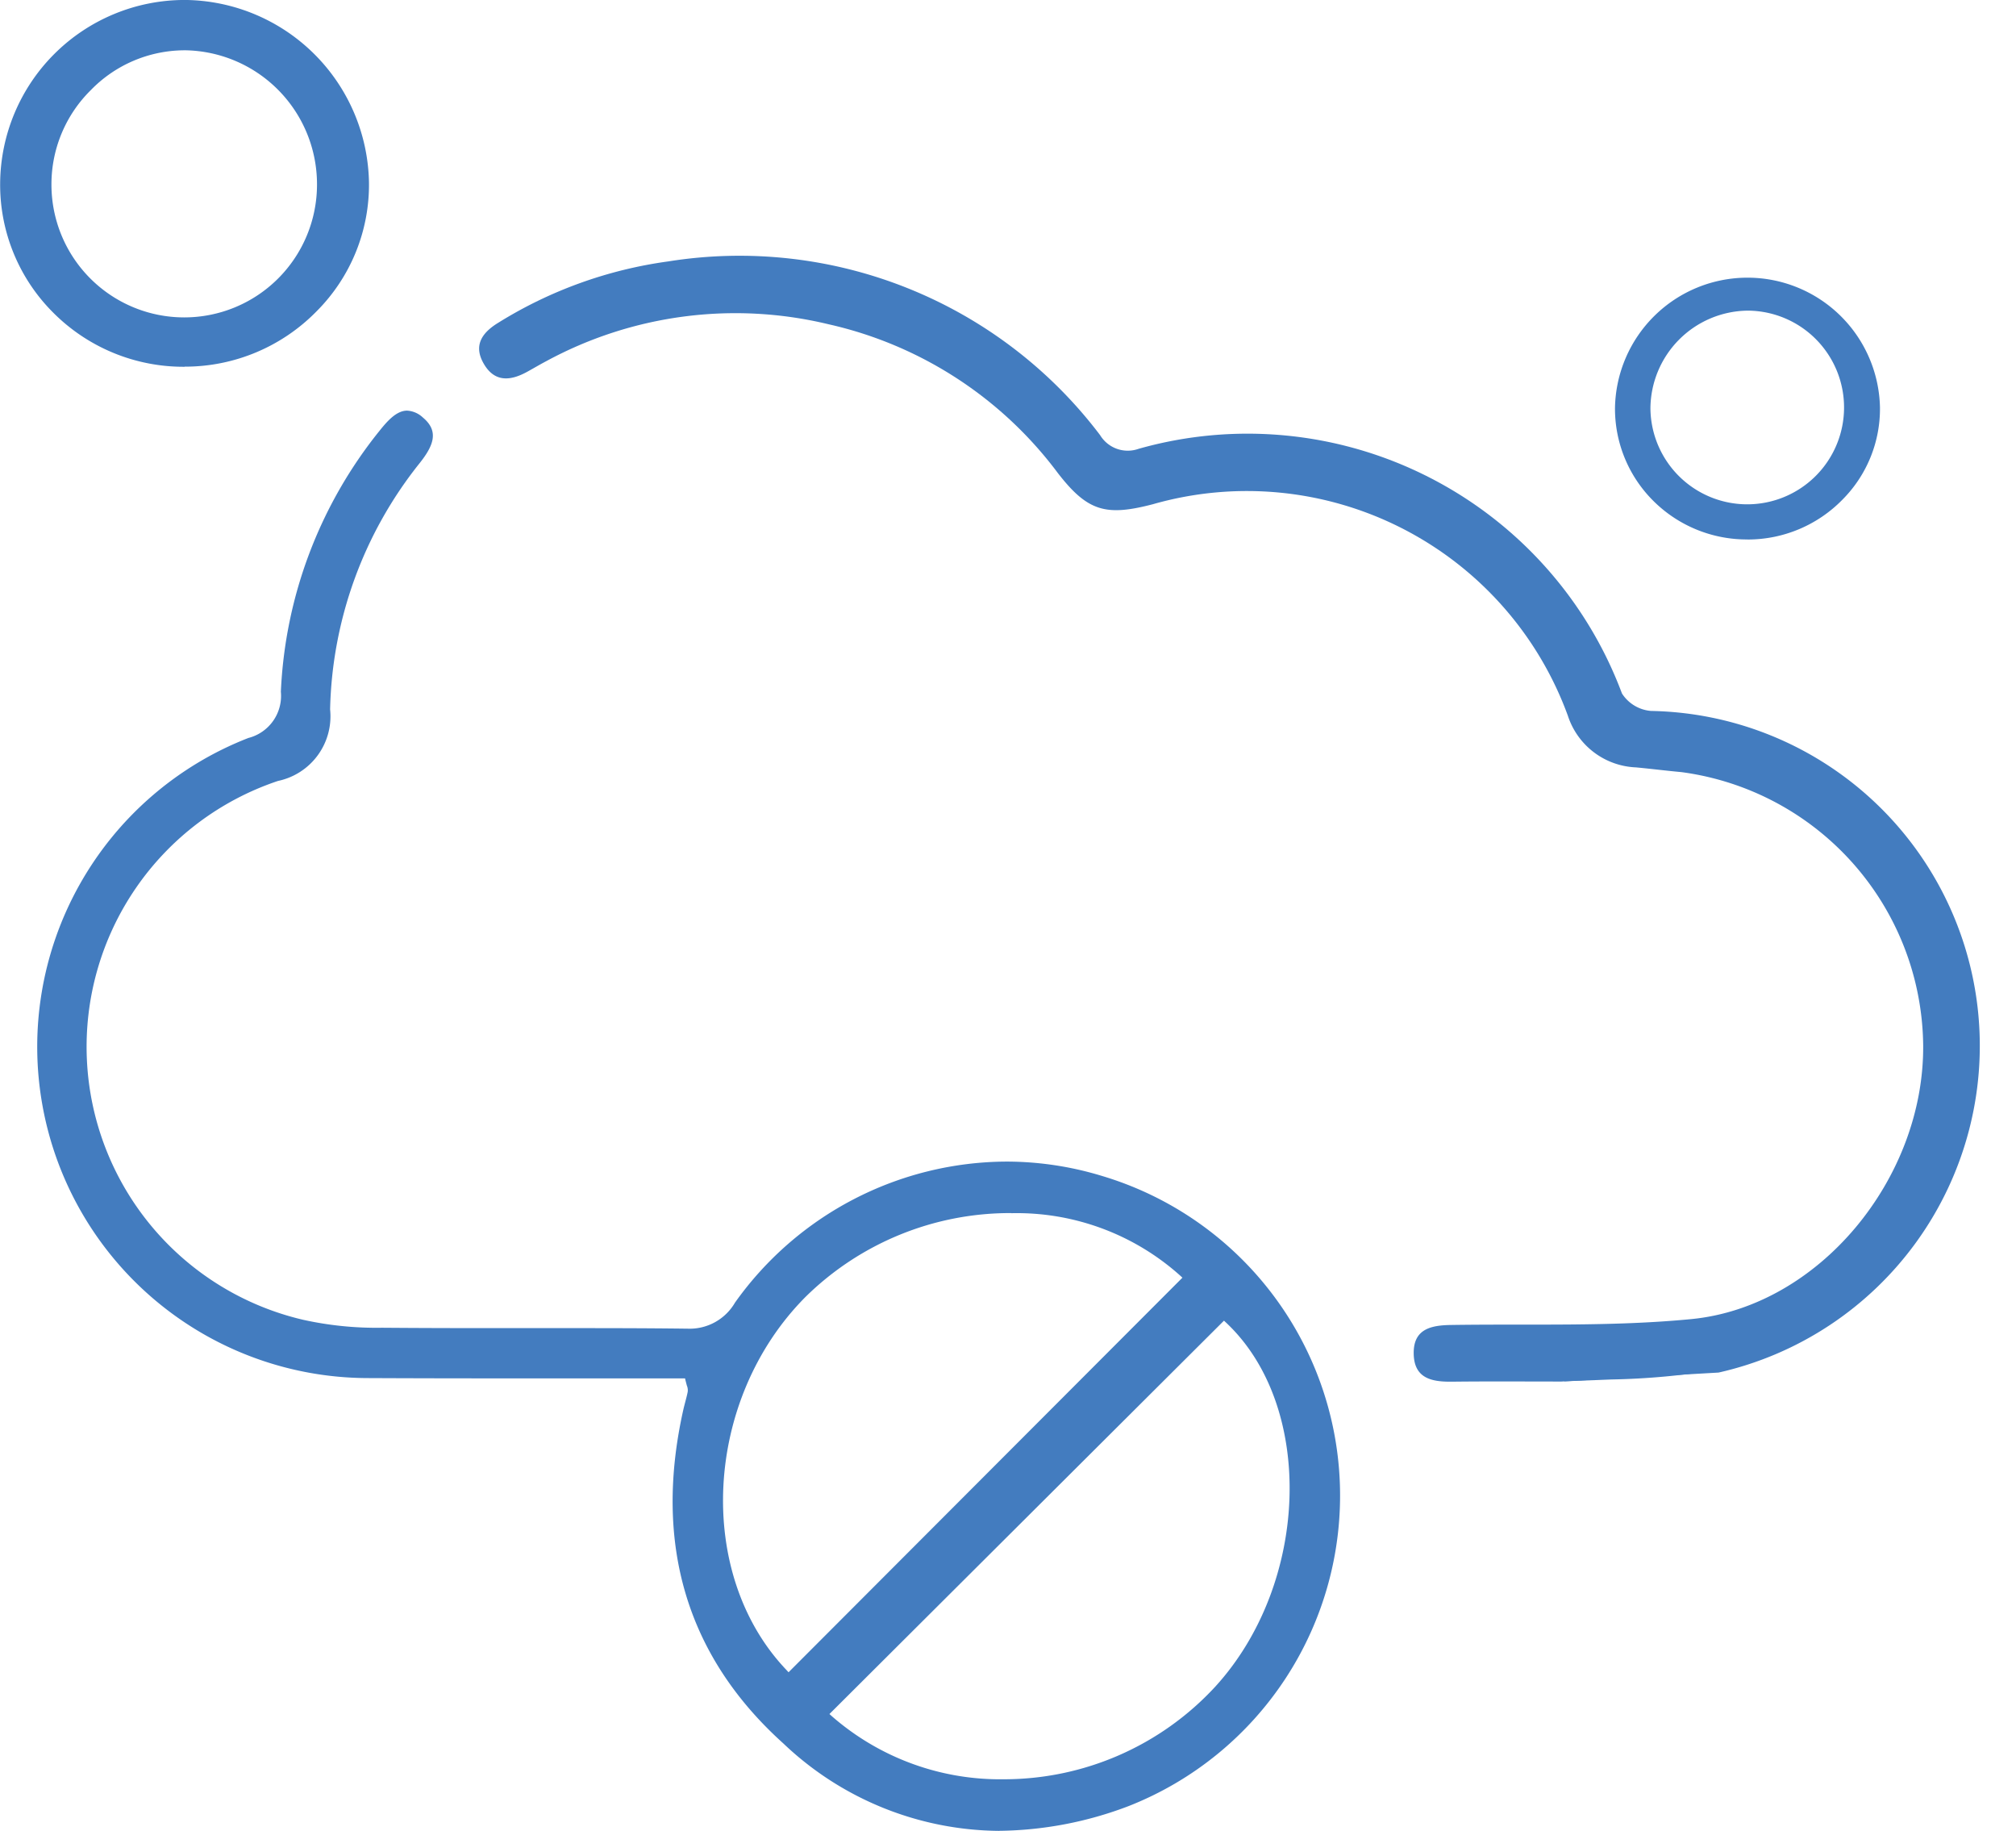
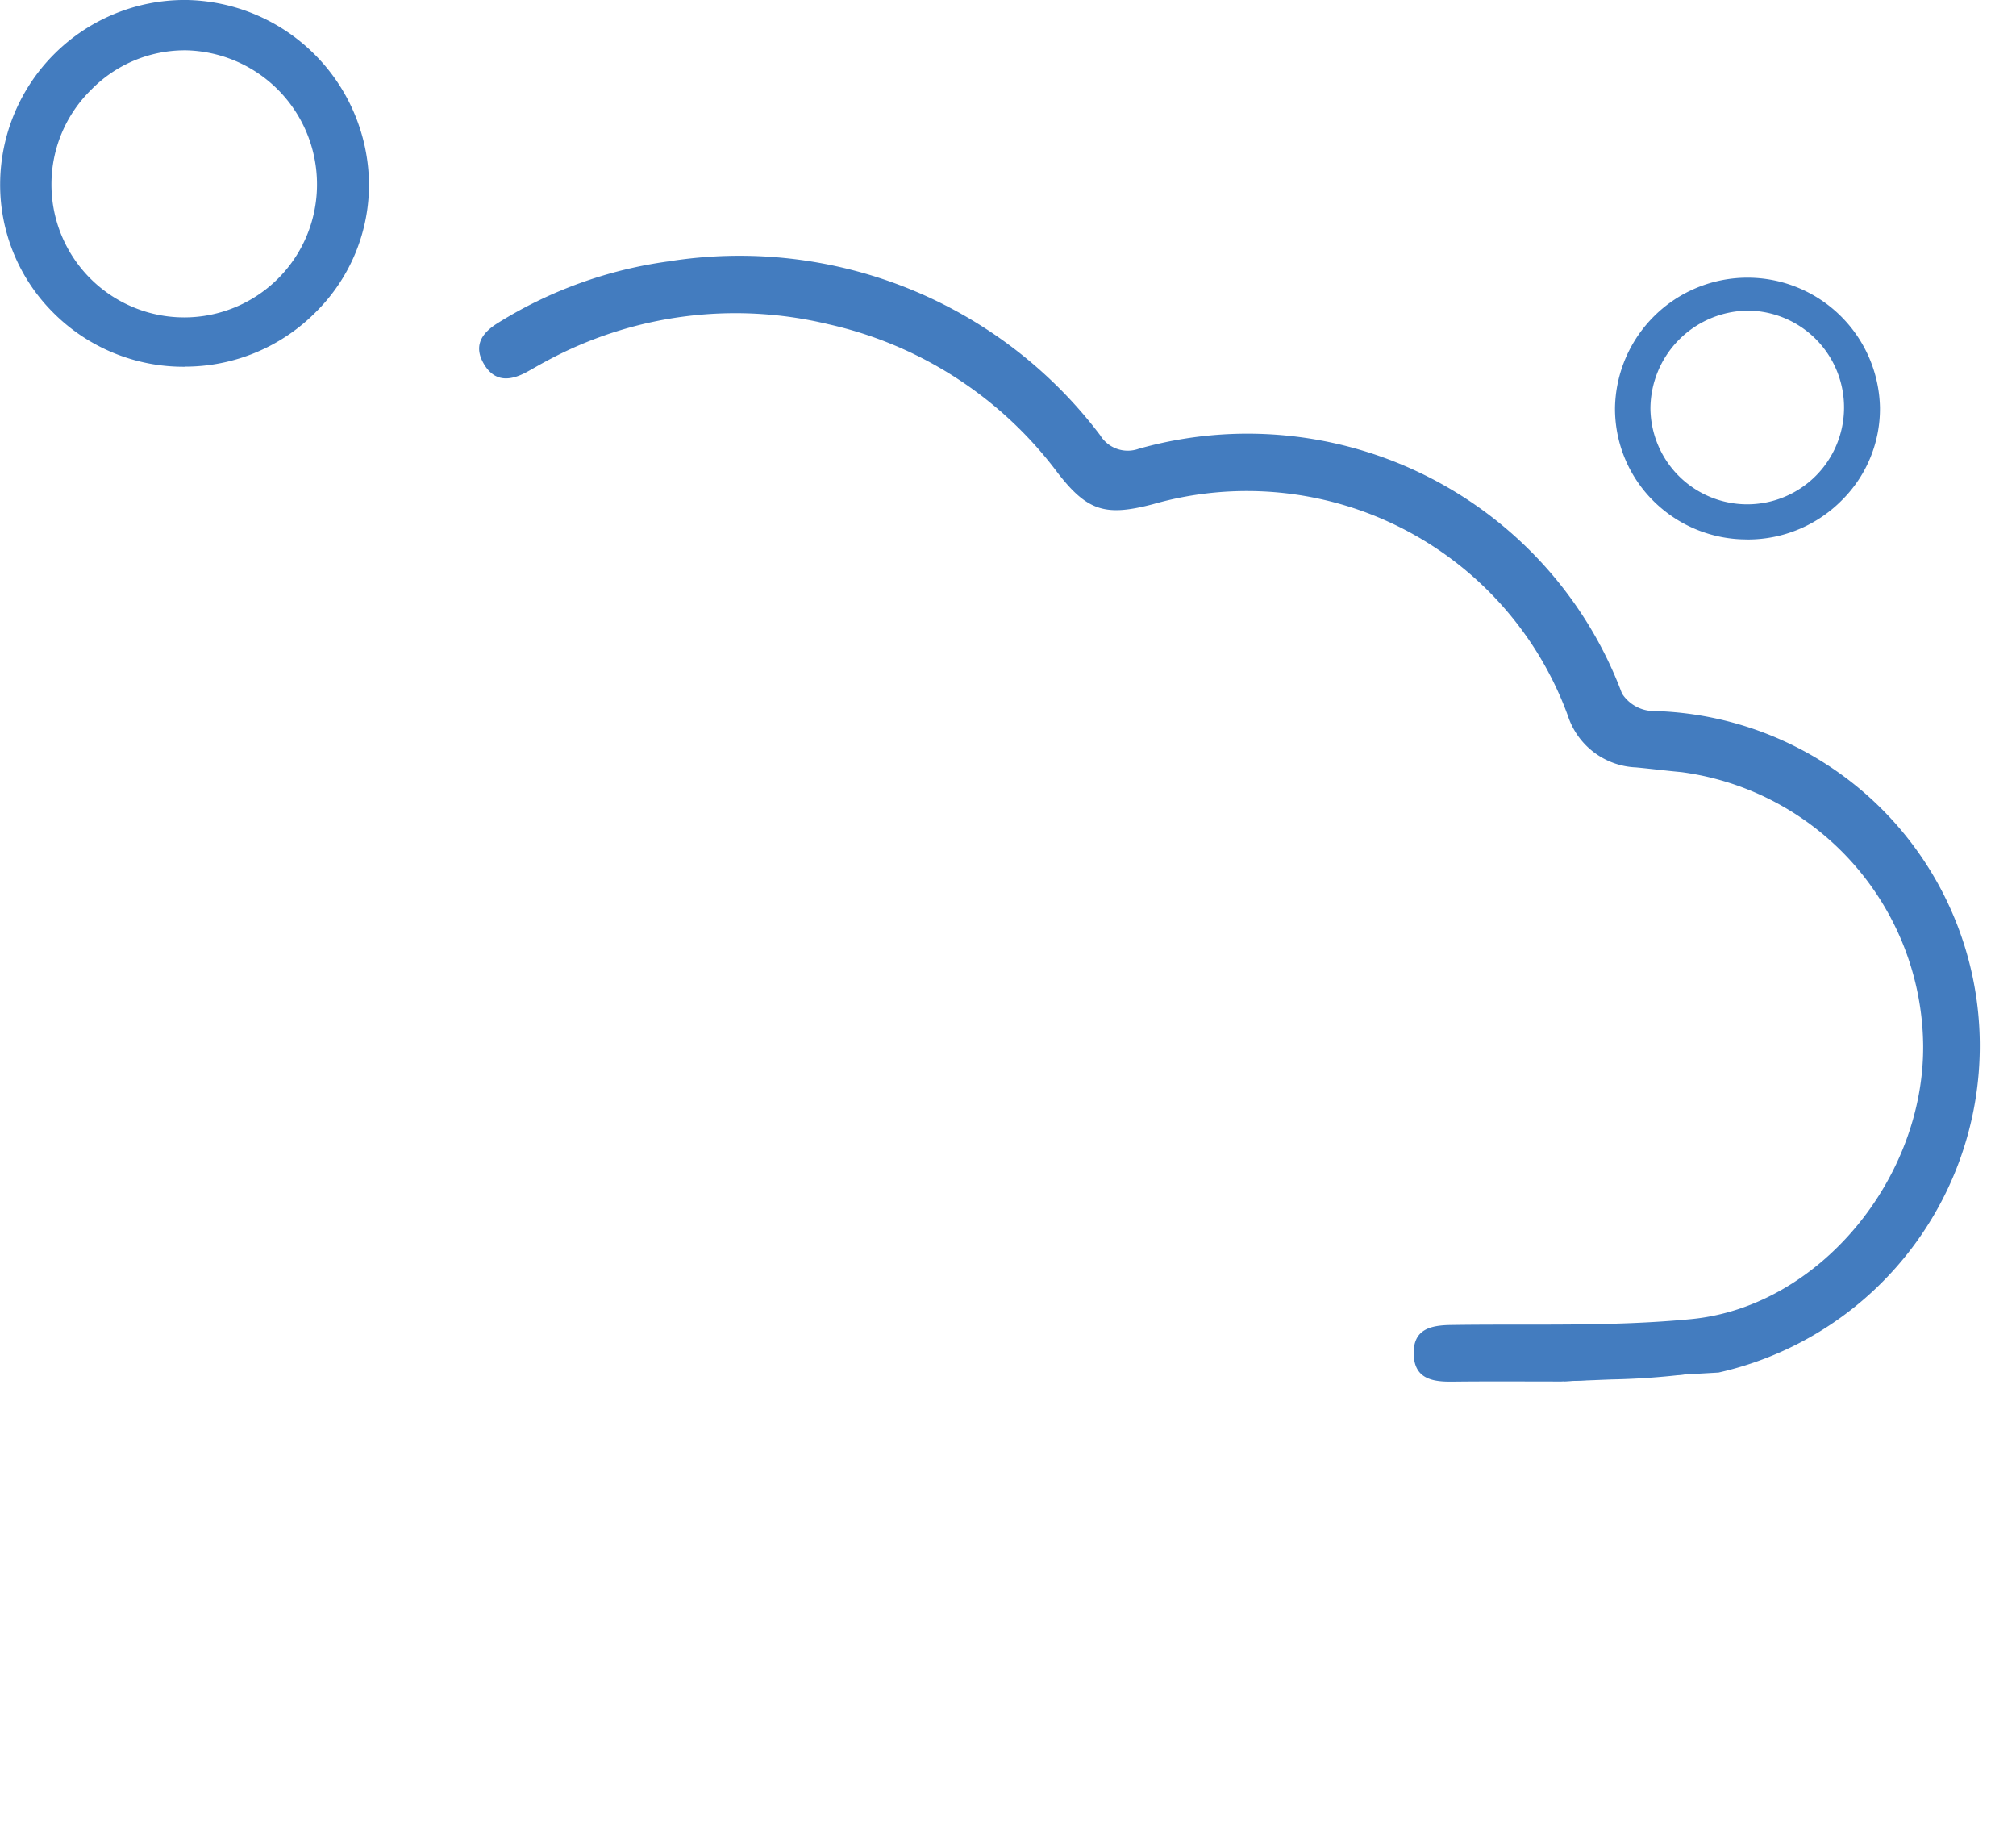
<svg xmlns="http://www.w3.org/2000/svg" width="69.237" height="62.868" viewBox="0 0 69.237 62.868">
  <defs>
    <clipPath id="clip-path">
      <rect id="Rectangle_68015" data-name="Rectangle 68015" width="69.237" height="62.868" fill="#437cbf" />
    </clipPath>
  </defs>
  <g id="Group_152724" data-name="Group 152724" transform="translate(0 0)">
    <g id="Group_152723" data-name="Group 152723" transform="translate(0 0)" clip-path="url(#clip-path)">
-       <path id="Path_1403" data-name="Path 1403" d="M33.546,54.15a10.859,10.859,0,0,1-7.411-3C22.816,48.164,21.661,44.3,22.7,39.679c.021-.092.045-.181.068-.27.029-.113.06-.225.081-.338a.417.417,0,0,0-.029-.209c-.013-.044-.026-.1-.045-.17l-.018-.079h-.084q-1.673,0-3.332,0t-3.3,0q-2.124,0-4.249-.01A11.376,11.376,0,0,1,7.761,16.625a1.491,1.491,0,0,0,1.115-1.586,15.354,15.354,0,0,1,3.382-8.953c.27-.338.586-.7.953-.7a.86.86,0,0,1,.544.238c.568.474.359.976-.128,1.584a14.022,14.022,0,0,0-3.06,8.437A2.266,2.266,0,0,1,8.779,18.1,9.625,9.625,0,0,0,9.633,36.6a11.642,11.642,0,0,0,2.715.275c1.254.01,2.516.013,3.474.013l2.791,0c1.238,0,2.7,0,4.17.018h.045a1.8,1.8,0,0,0,1.644-.893,11.494,11.494,0,0,1,9.306-4.843,11.269,11.269,0,0,1,3.306.495A11.455,11.455,0,0,1,37.988,53.3a12.816,12.816,0,0,1-4.442.848m-5.83-4.01.081.073a8.78,8.78,0,0,0,5.89,2.167A9.872,9.872,0,0,0,40.965,49.2c3.249-3.555,3.429-9.631.374-12.5l-.073-.068Zm6.246-17.2a10.009,10.009,0,0,0-7.076,2.887c-3.489,3.518-3.793,9.5-.647,12.8l.073.079.076-.076L39.763,35.232l.076-.076-.079-.073a8.408,8.408,0,0,0-5.8-2.141" transform="translate(0.77 8.713)" fill="#437cbf" />
      <path id="Path_1404" data-name="Path 1404" d="M43.458,41.989c-1.254,0-2.505-.01-3.756.005-.694.008-1.3-.107-1.317-.955s.581-.982,1.28-.992c2.749-.042,5.51.063,8.235-.2,4.4-.416,8.026-4.827,7.982-9.419a9.566,9.566,0,0,0-8.306-9.364c-.518-.047-1.037-.113-1.558-.162a2.57,2.57,0,0,1-2.338-1.772,11.734,11.734,0,0,0-14.251-7.264c-1.613.421-2.241.251-3.262-1.065a13.526,13.526,0,0,0-7.885-5.115,13.629,13.629,0,0,0-9.7,1.275c-.215.113-.424.238-.639.356-.589.325-1.139.369-1.51-.3-.353-.633-.013-1.06.51-1.38a14.85,14.85,0,0,1,5.838-2.107A15.529,15.529,0,0,1,27.615,9.495a1.111,1.111,0,0,0,1.322.469,13.729,13.729,0,0,1,16.6,8.4,1.31,1.31,0,0,0,1,.6,11.5,11.5,0,0,1,2.317,22.717" transform="translate(10.167 5.446)" fill="#437cbf" />
      <path id="Path_1405" data-name="Path 1405" d="M45.113,41.854a25.086,25.086,0,0,0,3.654-.335,11.017,11.017,0,0,0,7.107-5,11.168,11.168,0,0,0,1.492-8.68,11.436,11.436,0,0,0-10.9-8.83,1.411,1.411,0,0,1-1.1-.673,13.614,13.614,0,0,0-12.73-8.858A13.818,13.818,0,0,0,28.9,10a1.668,1.668,0,0,1-.437.068,1.237,1.237,0,0,1-.995-.571A15.365,15.365,0,0,0,15.163,3.407a19.028,19.028,0,0,0-2.434.16,14.8,14.8,0,0,0-5.8,2.094c-.6.366-.746.751-.474,1.241a.779.779,0,0,0,.686.479,1.466,1.466,0,0,0,.683-.215c.086-.047.173-.1.259-.147.126-.071.254-.144.38-.212a13.663,13.663,0,0,1,6.495-1.66,14.99,14.99,0,0,1,3.283.377,13.654,13.654,0,0,1,7.942,5.152c.715.919,1.2,1.23,1.921,1.23a5.006,5.006,0,0,0,1.233-.2,11.665,11.665,0,0,1,2.264-.416c.283-.016.565-.024.843-.024A11.679,11.679,0,0,1,43.71,19.03a2.463,2.463,0,0,0,2.251,1.709c.262.024.524.052.783.081s.518.058.775.081a9.662,9.662,0,0,1,8.4,9.466c.047,4.743-3.652,9.1-8.076,9.523-1.94.183-3.934.183-5.7.183h-.317c-.788,0-1.5,0-2.225.013a1.411,1.411,0,0,0-.987.27.828.828,0,0,0-.194.615c.013.709.471.856,1.154.856h.058q.8-.012,1.613-.01l1.073,0,1.073,0h.1l.005.1" transform="translate(10.231 5.51)" fill="#437cbf" />
      <path id="Path_1406" data-name="Path 1406" d="M6.335,12.594A6.314,6.314,0,0,1,1.82,10.733,6.2,6.2,0,0,1,0,6.3,6.341,6.341,0,0,1,6.338,0h.029a6.379,6.379,0,0,1,6.3,6.269,6.146,6.146,0,0,1-1.8,4.421,6.322,6.322,0,0,1-4.531,1.9ZM6.317,1.728a4.5,4.5,0,0,0-3.2,1.364A4.54,4.54,0,0,0,1.762,6.335a4.56,4.56,0,0,0,9.12.008A4.6,4.6,0,0,0,6.388,1.728Z" transform="translate(0.005 -0.001)" fill="#437cbf" />
      <path id="Path_1407" data-name="Path 1407" d="M25.735,12.667a4.542,4.542,0,0,1-3.241-1.335,4.464,4.464,0,0,1-1.306-3.188,4.551,4.551,0,0,1,9.1-.018A4.416,4.416,0,0,1,29,11.3a4.544,4.544,0,0,1-3.256,1.369ZM25.73,4.811a3.379,3.379,0,0,0-3.325,3.361A3.325,3.325,0,1,0,25.78,4.811Z" transform="translate(34.277 5.855)" fill="#437cbf" />
    </g>
  </g>
</svg>